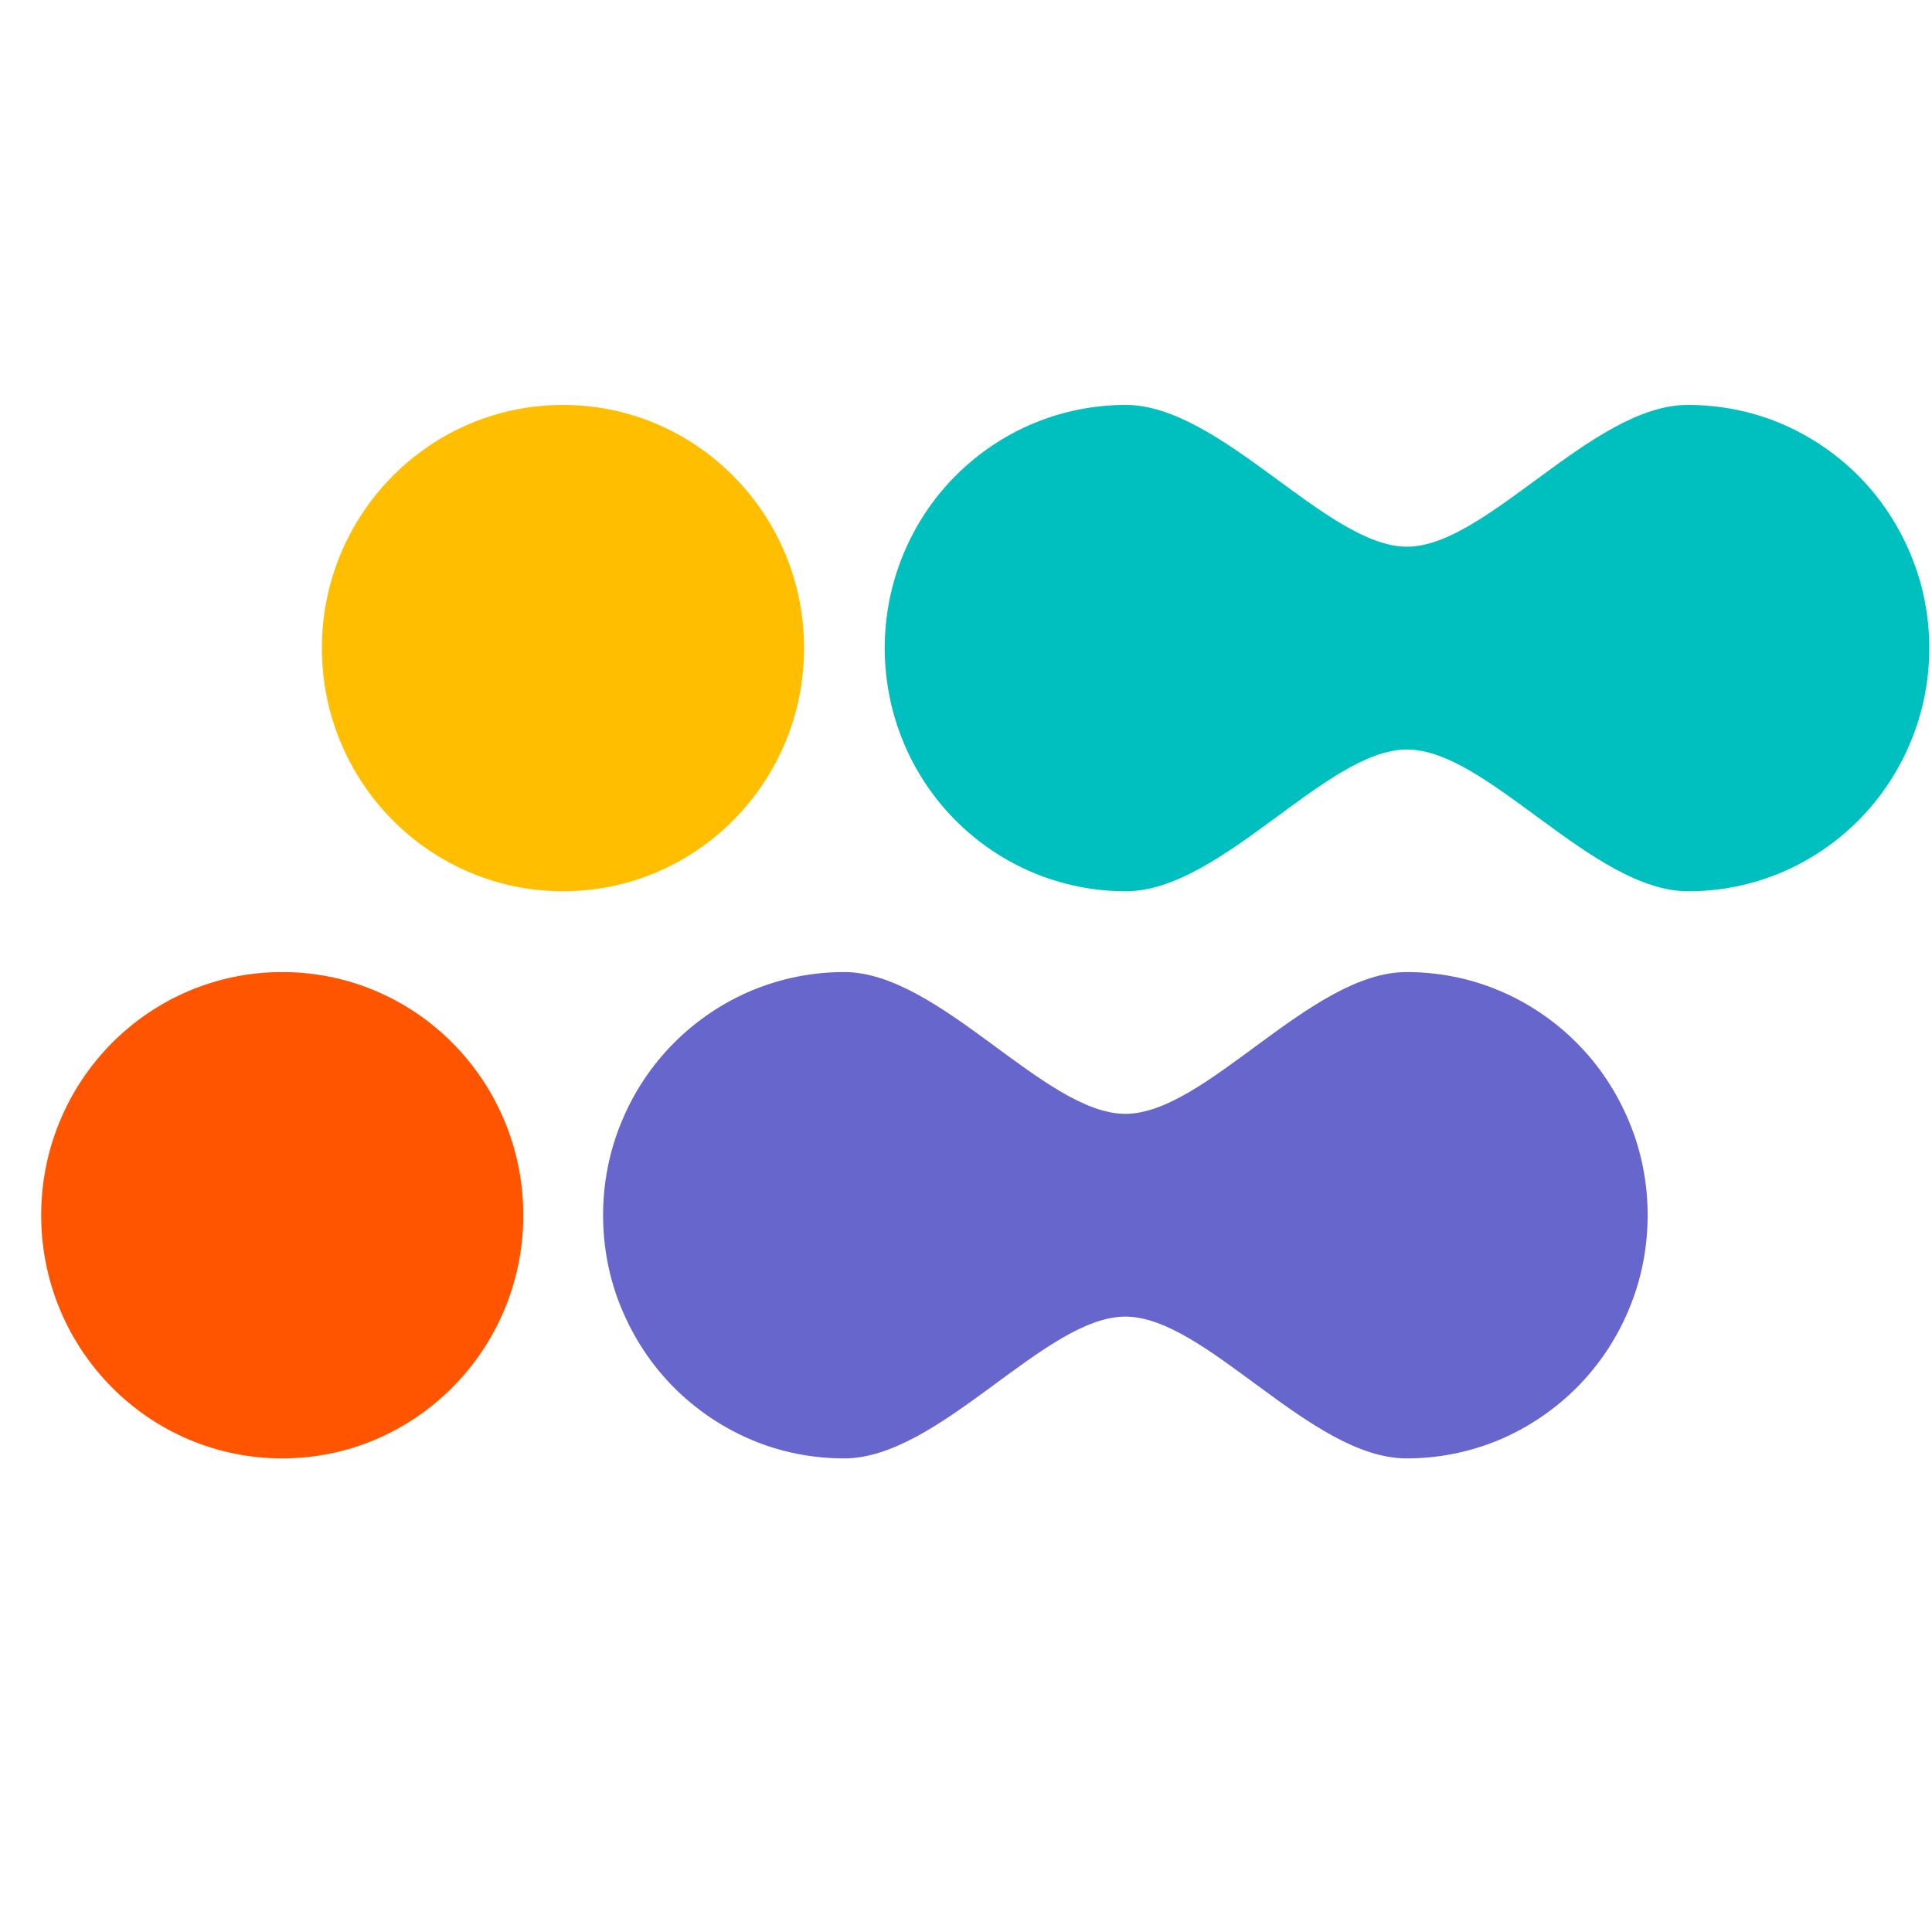
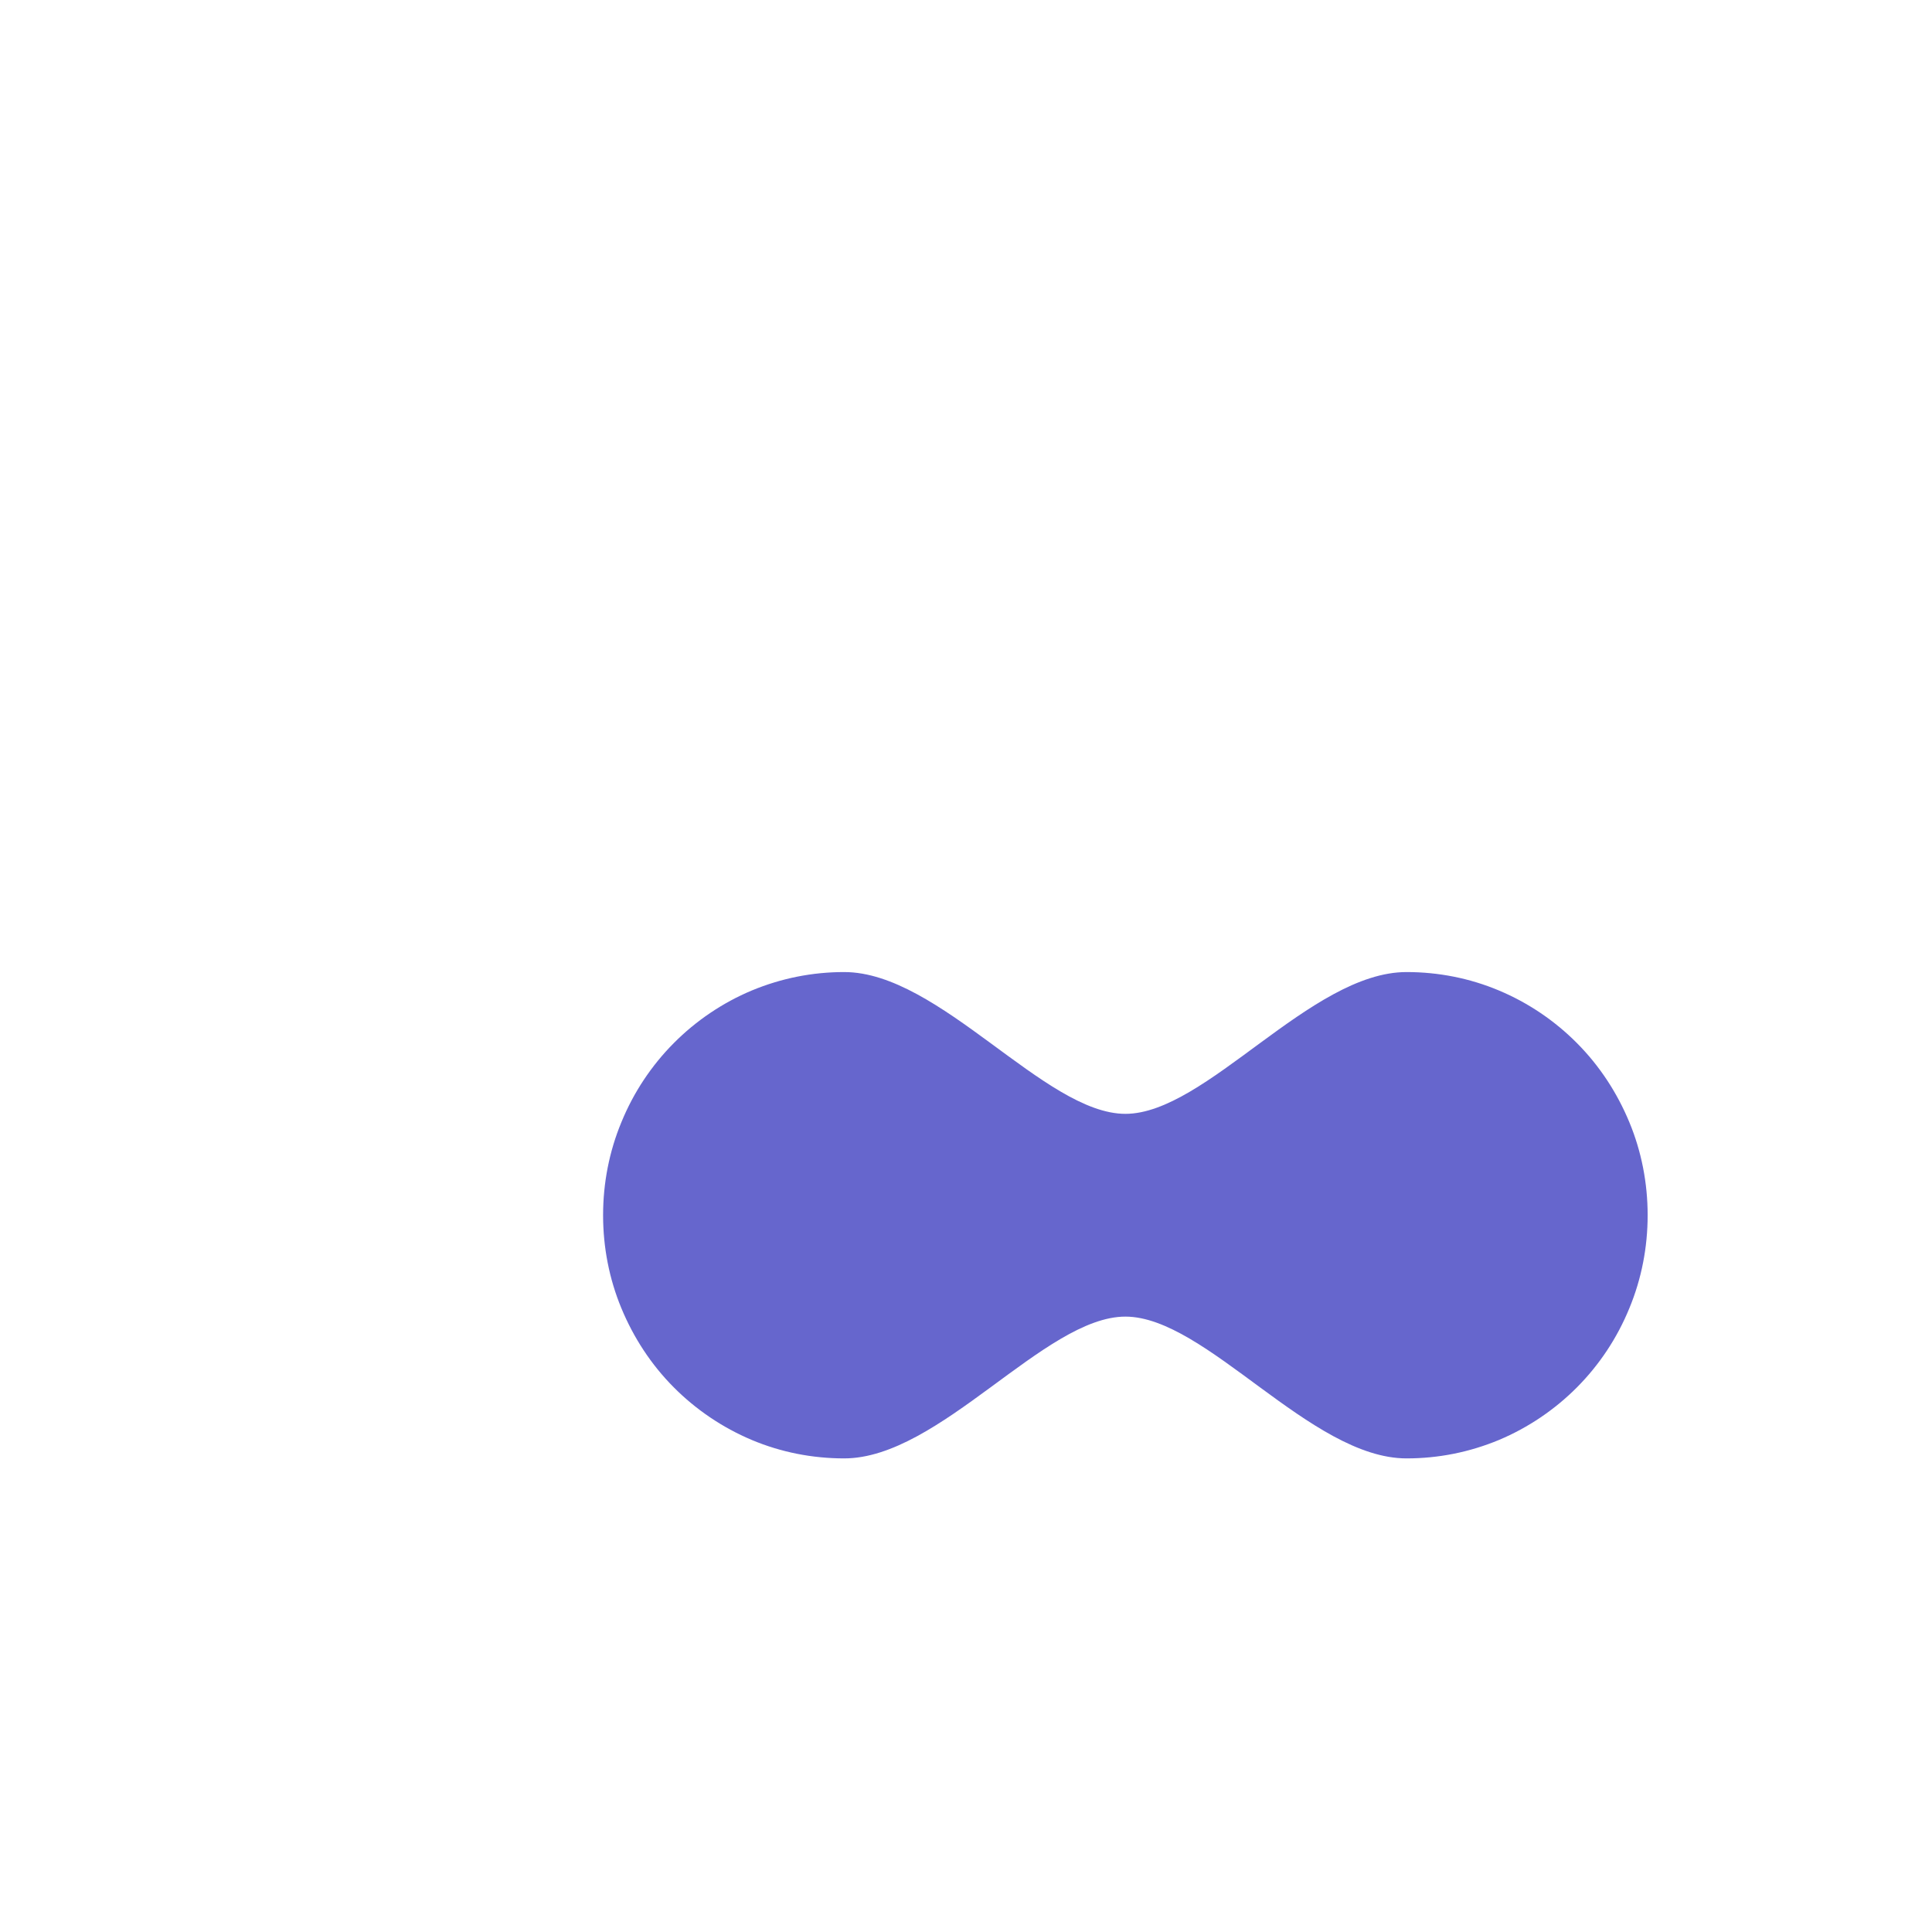
<svg xmlns="http://www.w3.org/2000/svg" width="44" height="44" viewBox="0 0 44 44" fill="none">
  <g clip-path="url(#clip0_3211_1036)">
-     <path d="M12.822 20.298C15.854 20.298 18.312 17.819 18.312 14.76C18.312 11.702 15.854 9.222 12.822 9.222C9.79 9.222 7.331 11.702 7.331 14.76C7.331 17.819 9.79 20.298 12.822 20.298Z" fill="#FFBF00" />
-     <path d="M6.428 33.214C9.456 33.214 11.918 30.735 11.918 27.676C11.918 24.617 9.466 22.138 6.428 22.138C3.39 22.138 0.938 24.617 0.938 27.676C0.938 30.735 3.39 33.214 6.428 33.214Z" fill="#FF5500" />
-     <path d="M38.437 9.222C36.263 9.222 33.86 12.451 32.043 12.451C30.226 12.451 27.804 9.222 25.639 9.222C24.18 9.222 22.79 9.802 21.757 10.841C20.725 11.881 20.149 13.291 20.149 14.76C20.149 16.23 20.725 17.639 21.757 18.679C22.79 19.718 24.18 20.298 25.639 20.298C27.814 20.298 30.206 17.069 32.043 17.069C33.88 17.069 36.273 20.298 38.447 20.298C39.172 20.298 39.877 20.158 40.552 19.878C41.217 19.599 41.823 19.189 42.329 18.679C42.835 18.169 43.242 17.559 43.52 16.88C43.798 16.21 43.938 15.49 43.938 14.76C43.938 14.03 43.798 13.311 43.52 12.641C43.242 11.971 42.845 11.361 42.329 10.841C41.823 10.332 41.217 9.922 40.552 9.642C39.887 9.362 39.162 9.222 38.437 9.222Z" fill="#00BFBF" />
    <path d="M32.033 22.138C29.849 22.138 27.466 25.367 25.63 25.367C23.793 25.367 21.4 22.138 19.226 22.138C18.501 22.138 17.796 22.278 17.121 22.558C16.456 22.837 15.85 23.247 15.344 23.757C14.837 24.267 14.43 24.877 14.152 25.557C13.874 26.226 13.735 26.946 13.735 27.676C13.735 28.406 13.874 29.125 14.152 29.795C14.43 30.465 14.827 31.075 15.344 31.595C15.85 32.104 16.456 32.514 17.121 32.794C17.786 33.074 18.501 33.214 19.226 33.214C21.4 33.214 23.793 29.985 25.63 29.985C27.466 29.985 29.849 33.214 32.033 33.214C32.758 33.214 33.463 33.074 34.138 32.794C34.803 32.514 35.409 32.104 35.915 31.595C36.422 31.085 36.829 30.475 37.107 29.795C37.385 29.125 37.524 28.406 37.524 27.676C37.524 26.946 37.385 26.226 37.107 25.557C36.829 24.887 36.432 24.277 35.915 23.757C35.409 23.247 34.803 22.837 34.138 22.558C33.473 22.278 32.758 22.138 32.033 22.138Z" fill="#6666CD" />
  </g>
  <defs>
    <clipPath id="clip0_3211_1036">
      <rect width="43" height="43" fill="white" transform="translate(0.938 0.264)" />
    </clipPath>
  </defs>
</svg>